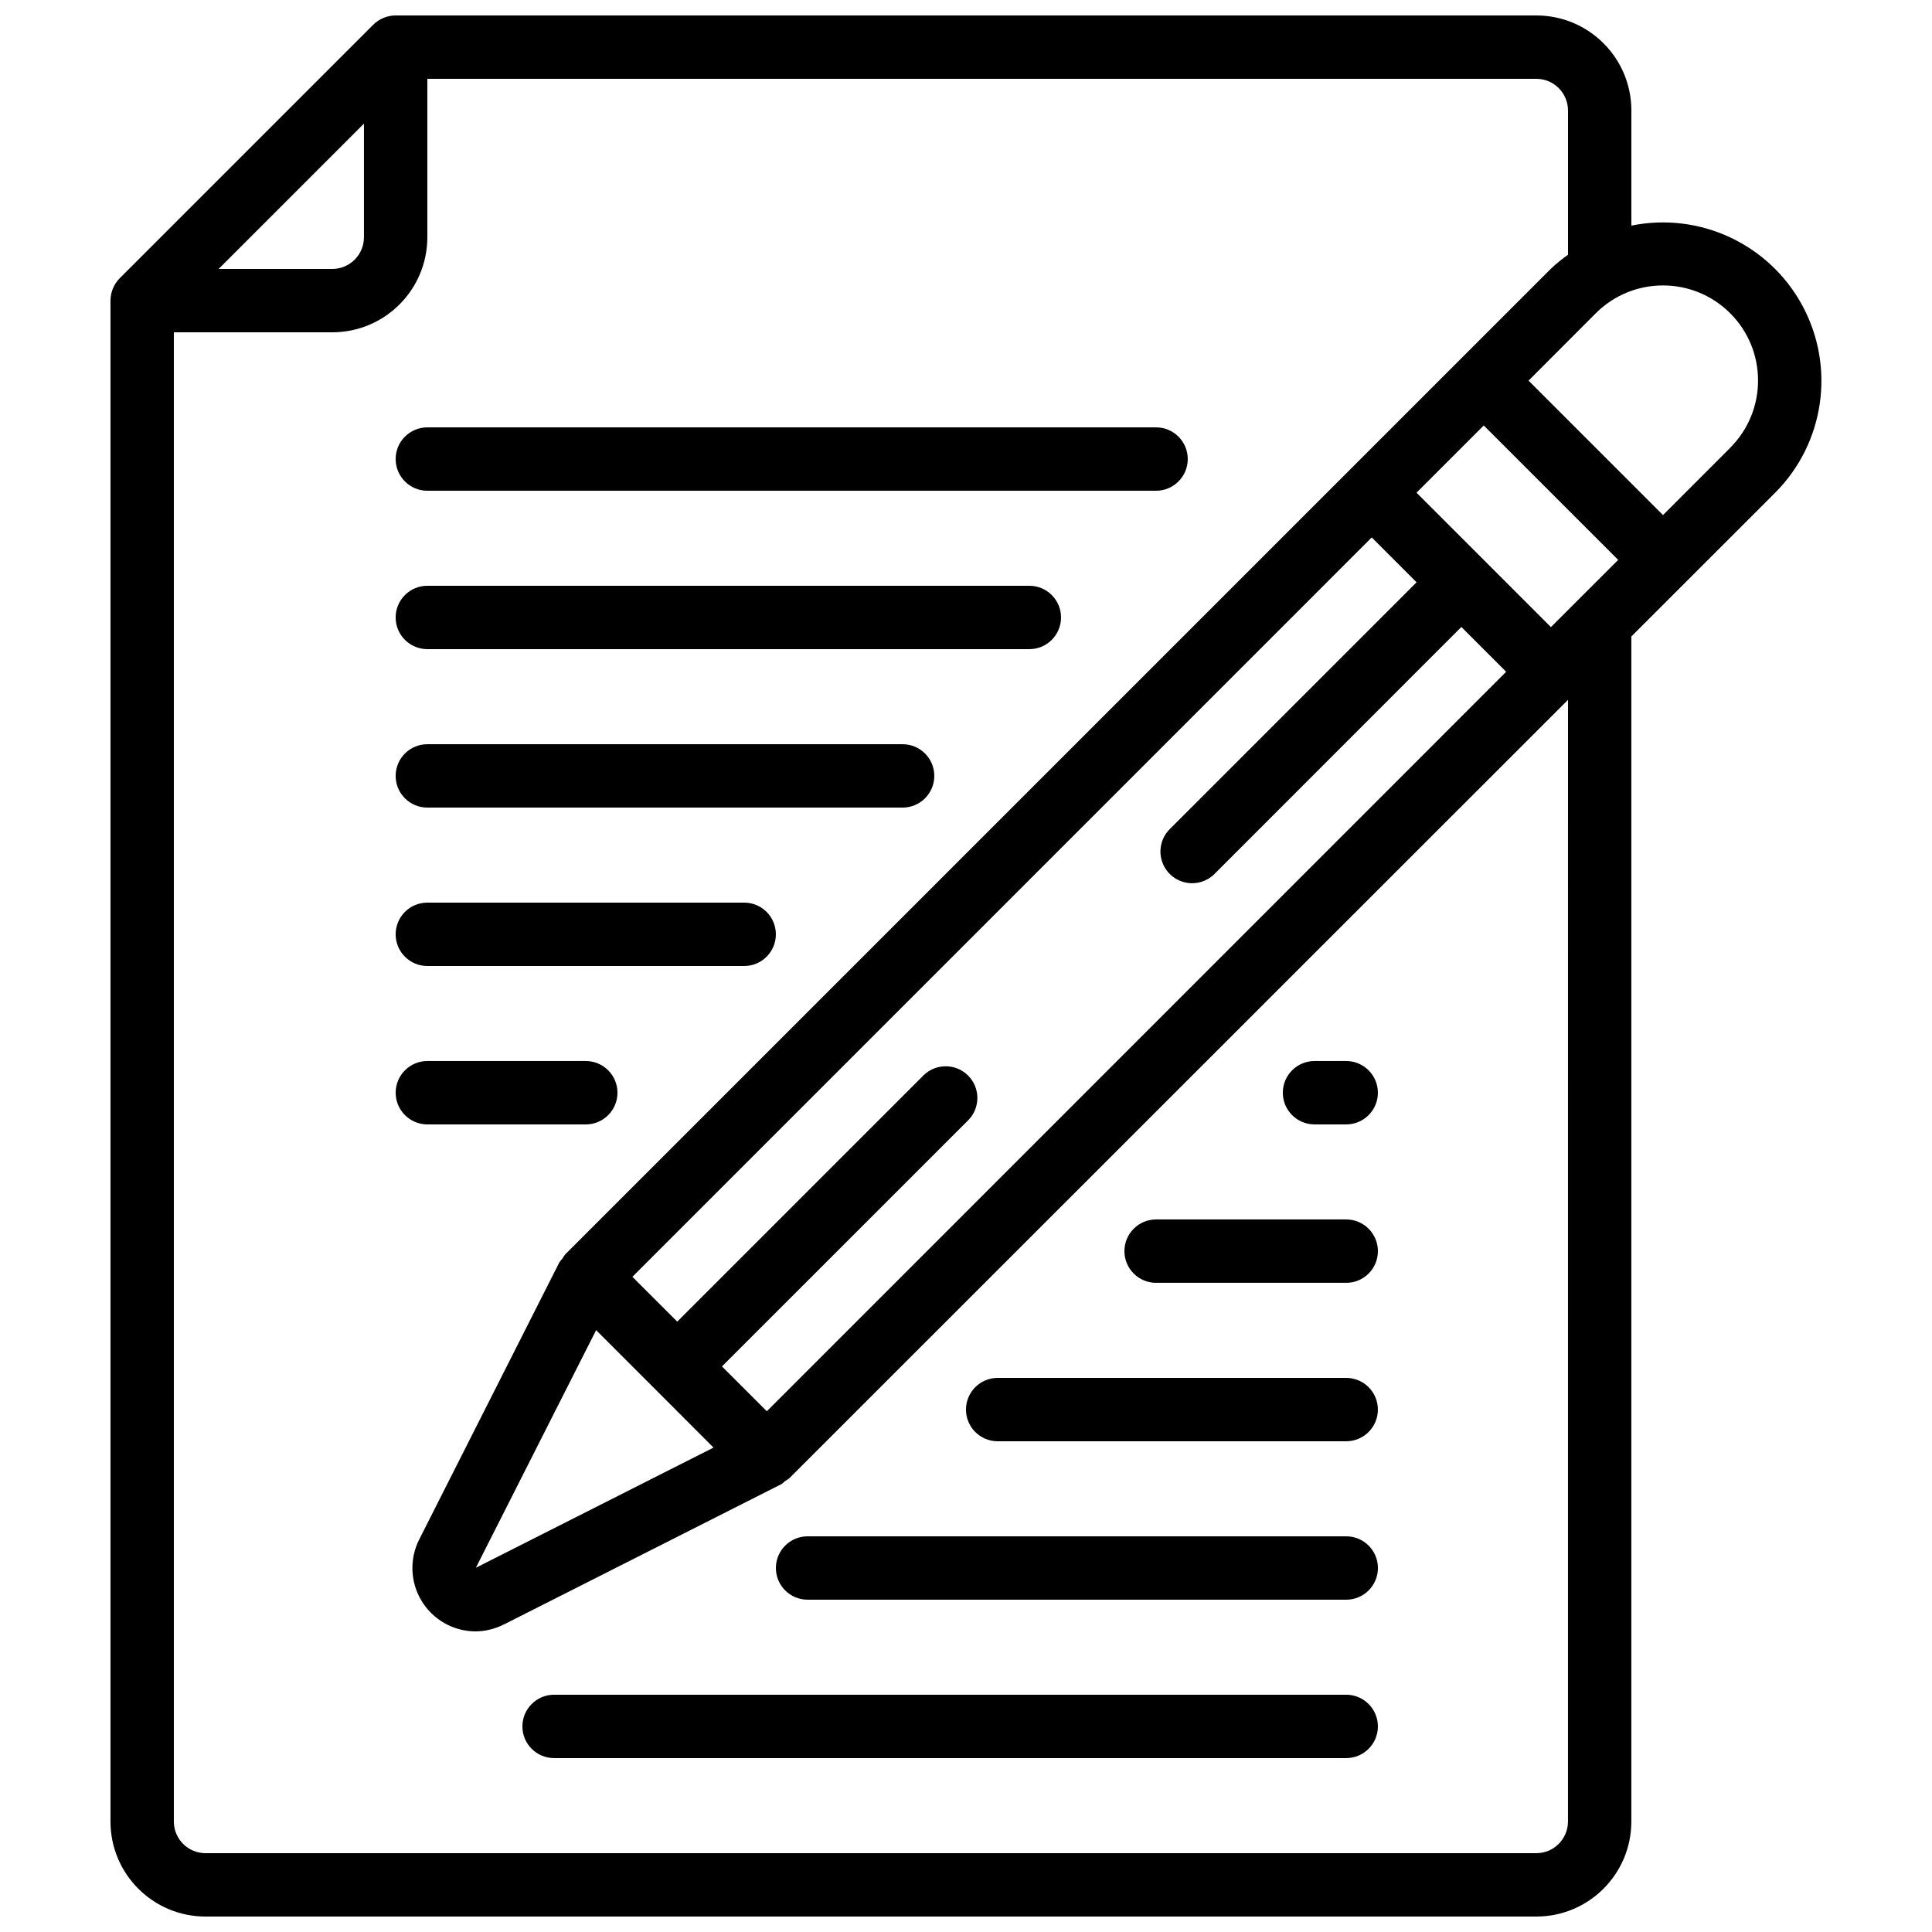
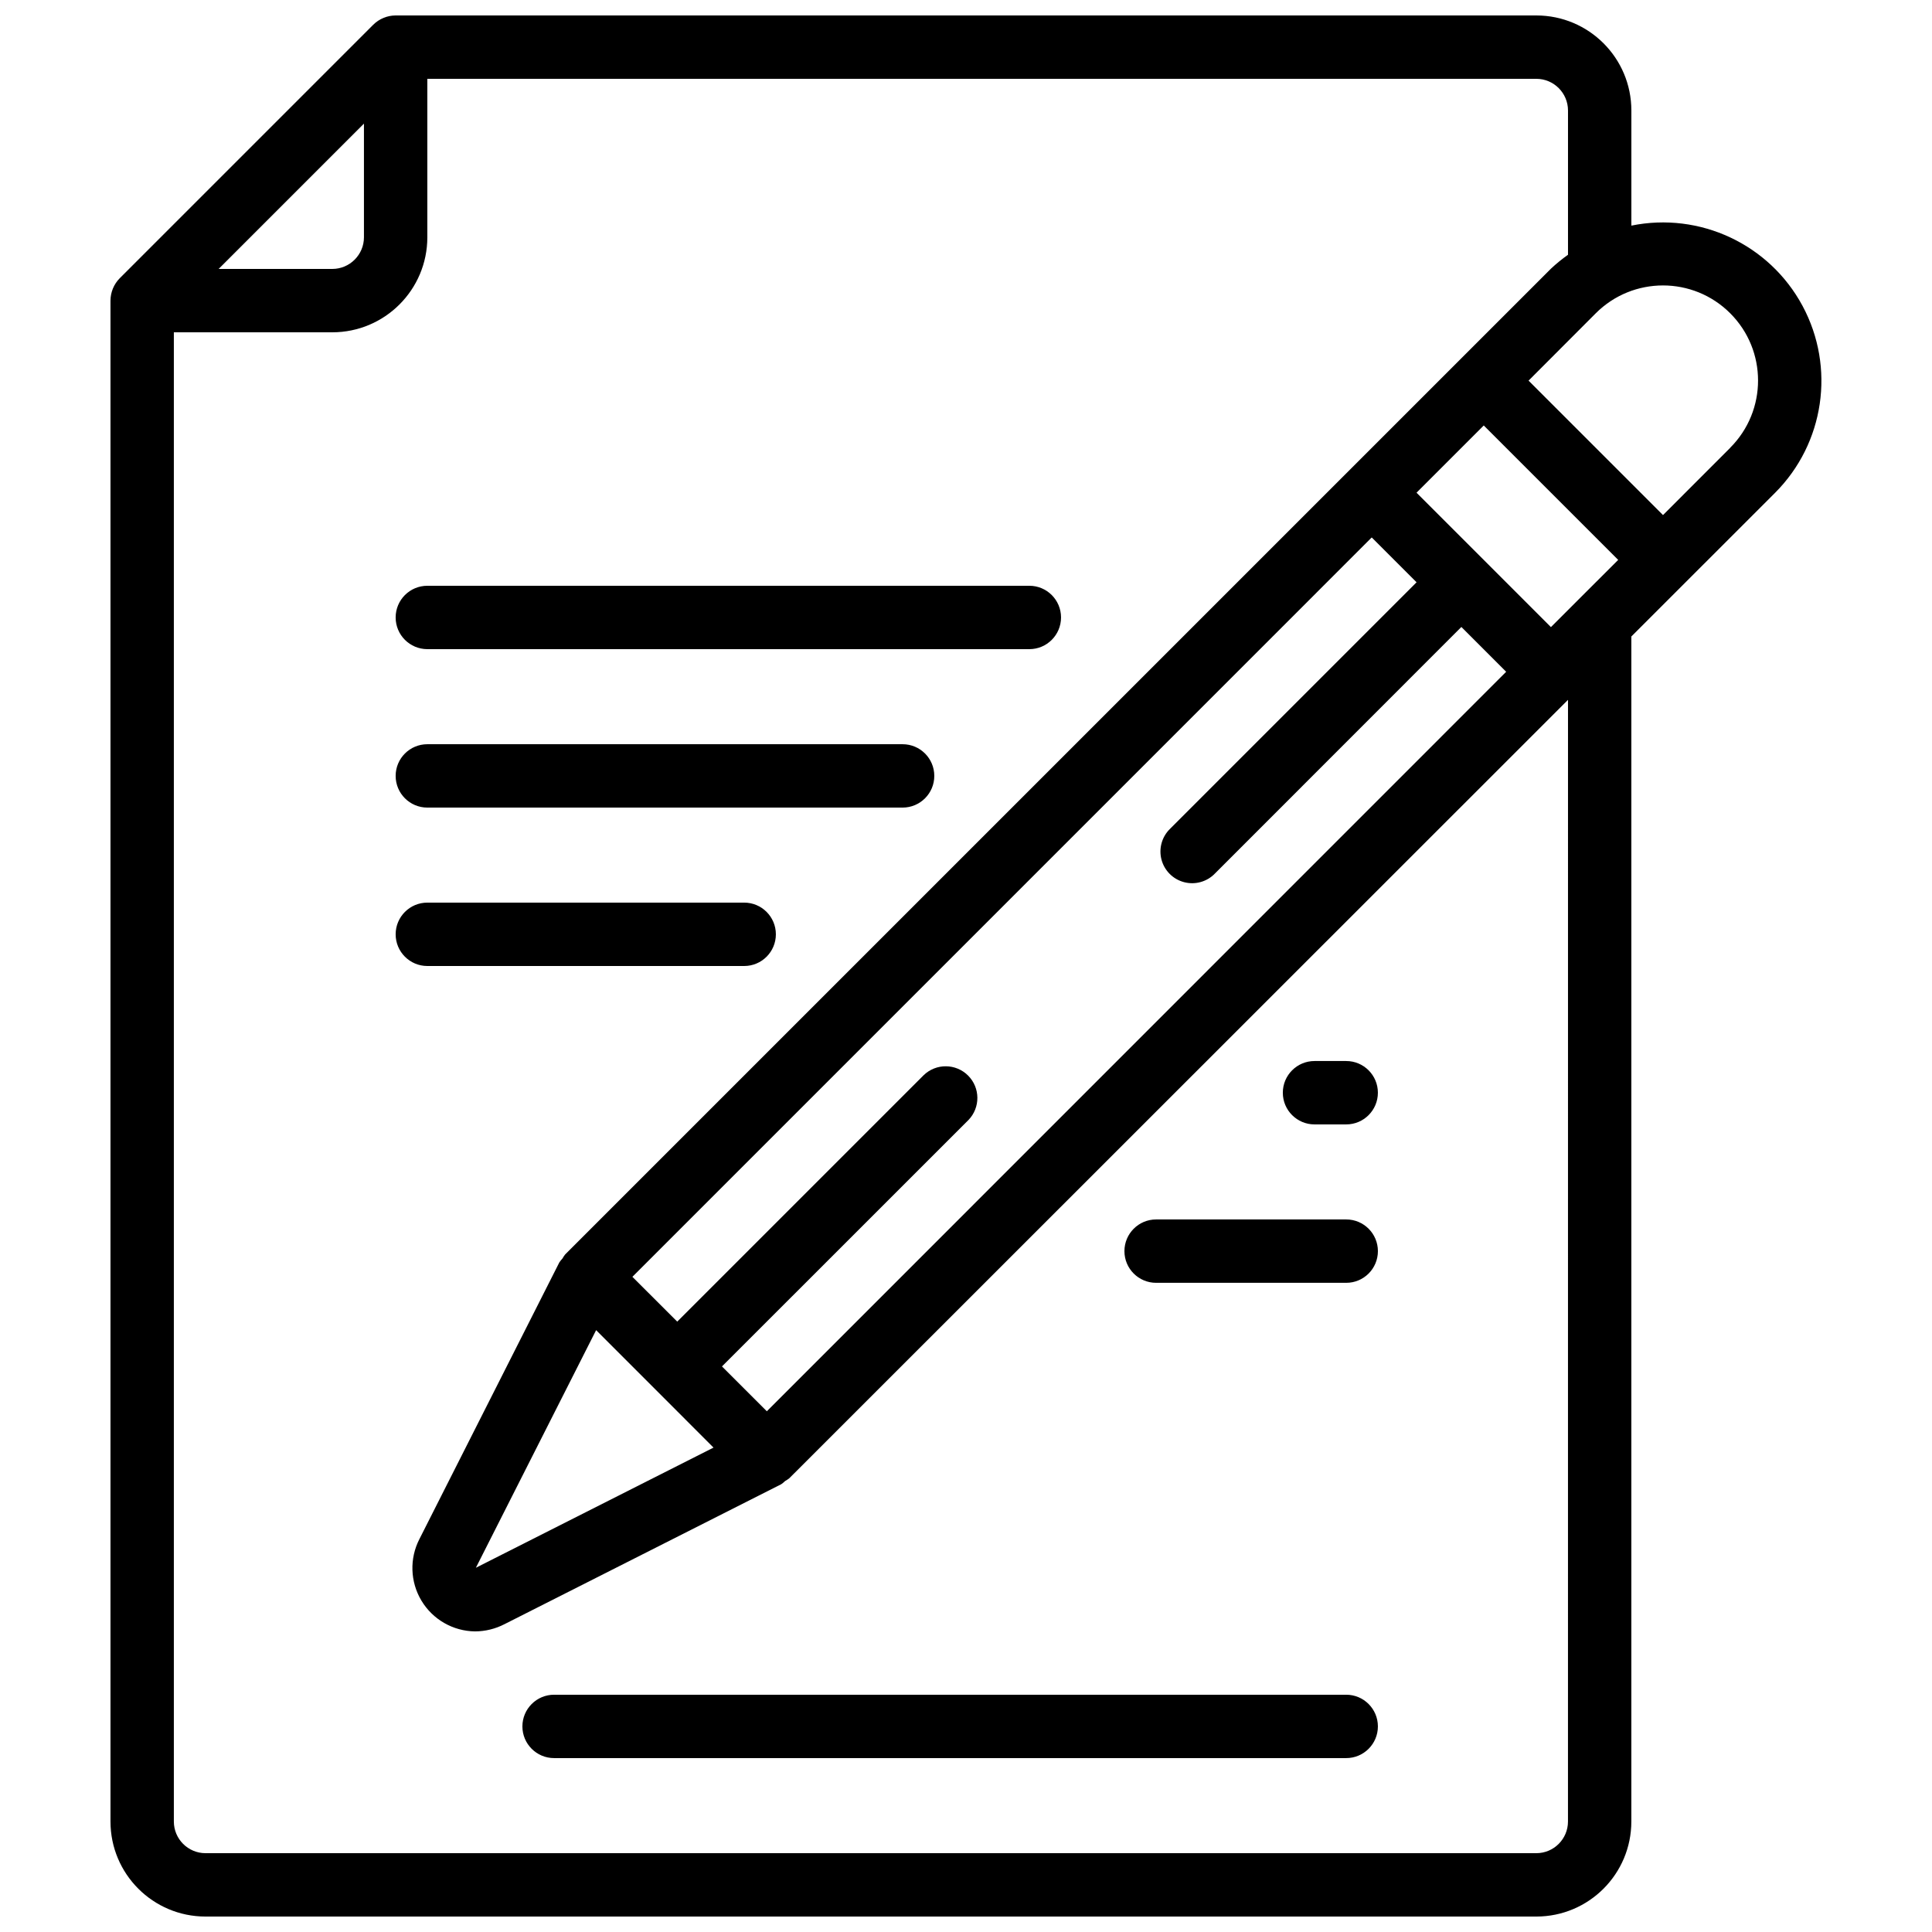
<svg xmlns="http://www.w3.org/2000/svg" width="800px" height="800px" version="1.1" viewBox="144 144 512 512">
  <defs>
    <clipPath id="a">
      <path d="m173 148.09h454v503.81h-454z" />
    </clipPath>
  </defs>
  <g clip-path="url(#a)">
    <path d="m576.33 203.79v-30.504c0-13.914-11.277-25.191-25.191-25.191h-302.29c-1.102 0-2.191 0.223-3.207 0.648-1.023 0.418-1.953 1.039-2.738 1.82l-67.176 67.176c-1.559 1.578-2.438 3.707-2.449 5.926v403.05c0 13.914 11.277 25.191 25.191 25.191h352.66c13.914 0 25.191-11.277 25.191-25.191v-314.04l14.324-14.316 23.746-23.738c13.105-13.102 16.07-33.246 7.297-49.566-8.773-16.32-27.211-24.961-45.367-21.262zm-335.88-27.027v30.109c0 4.637-3.758 8.398-8.395 8.398h-30.113zm319.08 449.95c0 4.641-3.762 8.398-8.398 8.398h-352.66c-4.641 0-8.398-3.758-8.398-8.398v-394.65h41.984c13.91 0 25.191-11.277 25.191-25.191v-41.984h293.89c4.637 0 8.398 3.762 8.398 8.398v38.23c-1.582 1.117-3.086 2.344-4.5 3.668l-261.24 261.23c-0.277 0.34-0.523 0.707-0.73 1.09-0.309 0.328-0.586 0.68-0.84 1.051l-37.055 73.27c-2.68 5.176-2.484 11.371 0.516 16.363 3 4.996 8.375 8.082 14.203 8.148 2.727-0.012 5.414-0.676 7.832-1.93l73.297-37.066c0.367-0.246 0.711-0.527 1.023-0.84 0.395-0.219 0.773-0.469 1.125-0.746l206.37-206.29zm-257.55-130.21 15.543 15.543 15.566 15.582-62.977 31.844zm45.242 21.496-11.891-11.883 65.328-65.309c3.18-3.297 3.137-8.535-0.105-11.773-3.238-3.238-8.473-3.285-11.77-0.102l-65.309 65.312-11.883-11.875 195.93-195.94 11.883 11.883-65.309 65.312c-2.184 2.106-3.059 5.231-2.293 8.164 0.77 2.938 3.062 5.231 6 5.996 2.934 0.77 6.055-0.105 8.164-2.289l65.312-65.344 11.871 11.875zm214.82-214.84-0.117 0.121-6.914 6.91-17.801-17.812-17.816-17.809 17.816-17.816 35.629 35.625zm40.48-40.48-17.809 17.82-35.629-35.629 17.809-17.844c9.836-9.84 25.789-9.844 35.629-0.008 9.84 9.836 9.844 25.785 0.008 35.629z" />
  </g>
-   <path d="m257.25 274.05h193.12c4.637 0 8.398-3.762 8.398-8.398 0-4.637-3.762-8.395-8.398-8.395h-193.12c-4.641 0-8.398 3.758-8.398 8.395 0 4.637 3.758 8.398 8.398 8.398z" />
  <path d="m257.25 316.03h159.54c4.637 0 8.395-3.762 8.395-8.398 0-4.637-3.758-8.395-8.395-8.395h-159.54c-4.641 0-8.398 3.758-8.398 8.395 0 4.637 3.758 8.398 8.398 8.398z" />
  <path d="m257.25 358.02h125.95c4.641 0 8.398-3.762 8.398-8.398 0-4.637-3.758-8.395-8.398-8.395h-125.95c-4.641 0-8.398 3.758-8.398 8.395 0 4.637 3.758 8.398 8.398 8.398z" />
  <path d="m257.25 400h83.969c4.637 0 8.395-3.762 8.395-8.398 0-4.637-3.758-8.398-8.395-8.398h-83.969c-4.641 0-8.398 3.762-8.398 8.398 0 4.637 3.758 8.398 8.398 8.398z" />
-   <path d="m299.24 441.98c4.637 0 8.395-3.762 8.395-8.398 0-4.637-3.758-8.398-8.395-8.398h-41.984c-4.641 0-8.398 3.762-8.398 8.398 0 4.637 3.758 8.398 8.398 8.398z" />
-   <path d="m349.62 559.54c0 4.637 3.758 8.395 8.398 8.395h142.75c4.637 0 8.395-3.758 8.395-8.395 0-4.637-3.758-8.398-8.395-8.398h-142.75c-4.641 0-8.398 3.762-8.398 8.398z" />
  <path d="m500.76 593.12h-209.92c-4.637 0-8.398 3.762-8.398 8.398 0 4.637 3.762 8.395 8.398 8.395h209.92c4.637 0 8.395-3.758 8.395-8.395 0-4.637-3.758-8.398-8.395-8.398z" />
-   <path d="m408.39 525.95h92.367c4.637 0 8.395-3.758 8.395-8.395 0-4.637-3.758-8.398-8.395-8.398h-92.367c-4.637 0-8.395 3.762-8.395 8.398 0 4.637 3.758 8.395 8.395 8.395z" />
  <path d="m450.38 483.96h50.383c4.637 0 8.395-3.758 8.395-8.395 0-4.637-3.758-8.398-8.395-8.398h-50.383c-4.637 0-8.395 3.762-8.395 8.398 0 4.637 3.758 8.395 8.395 8.395z" />
  <path d="m492.36 441.98h8.398c4.637 0 8.395-3.762 8.395-8.398 0-4.637-3.758-8.398-8.395-8.398h-8.398c-4.637 0-8.398 3.762-8.398 8.398 0 4.637 3.762 8.398 8.398 8.398z" />
</svg>